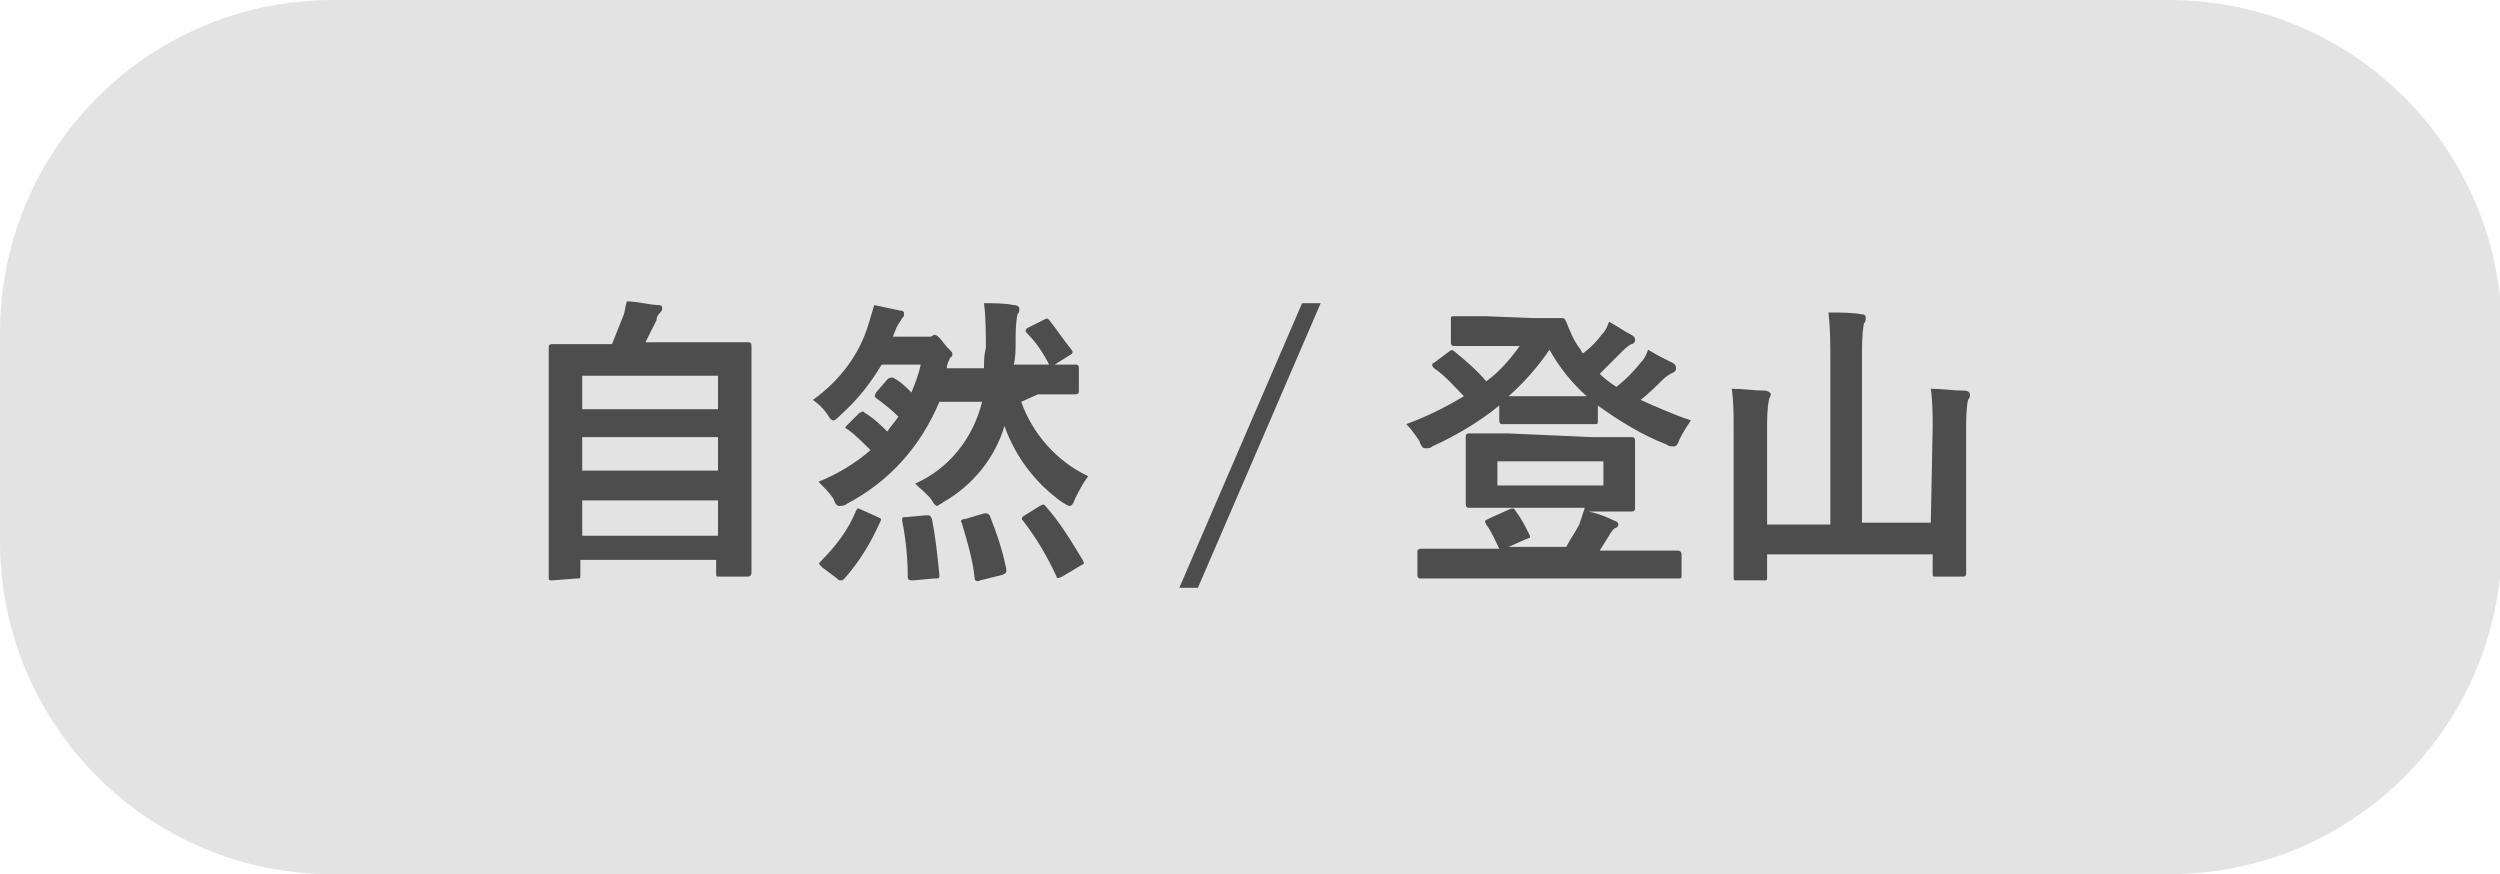
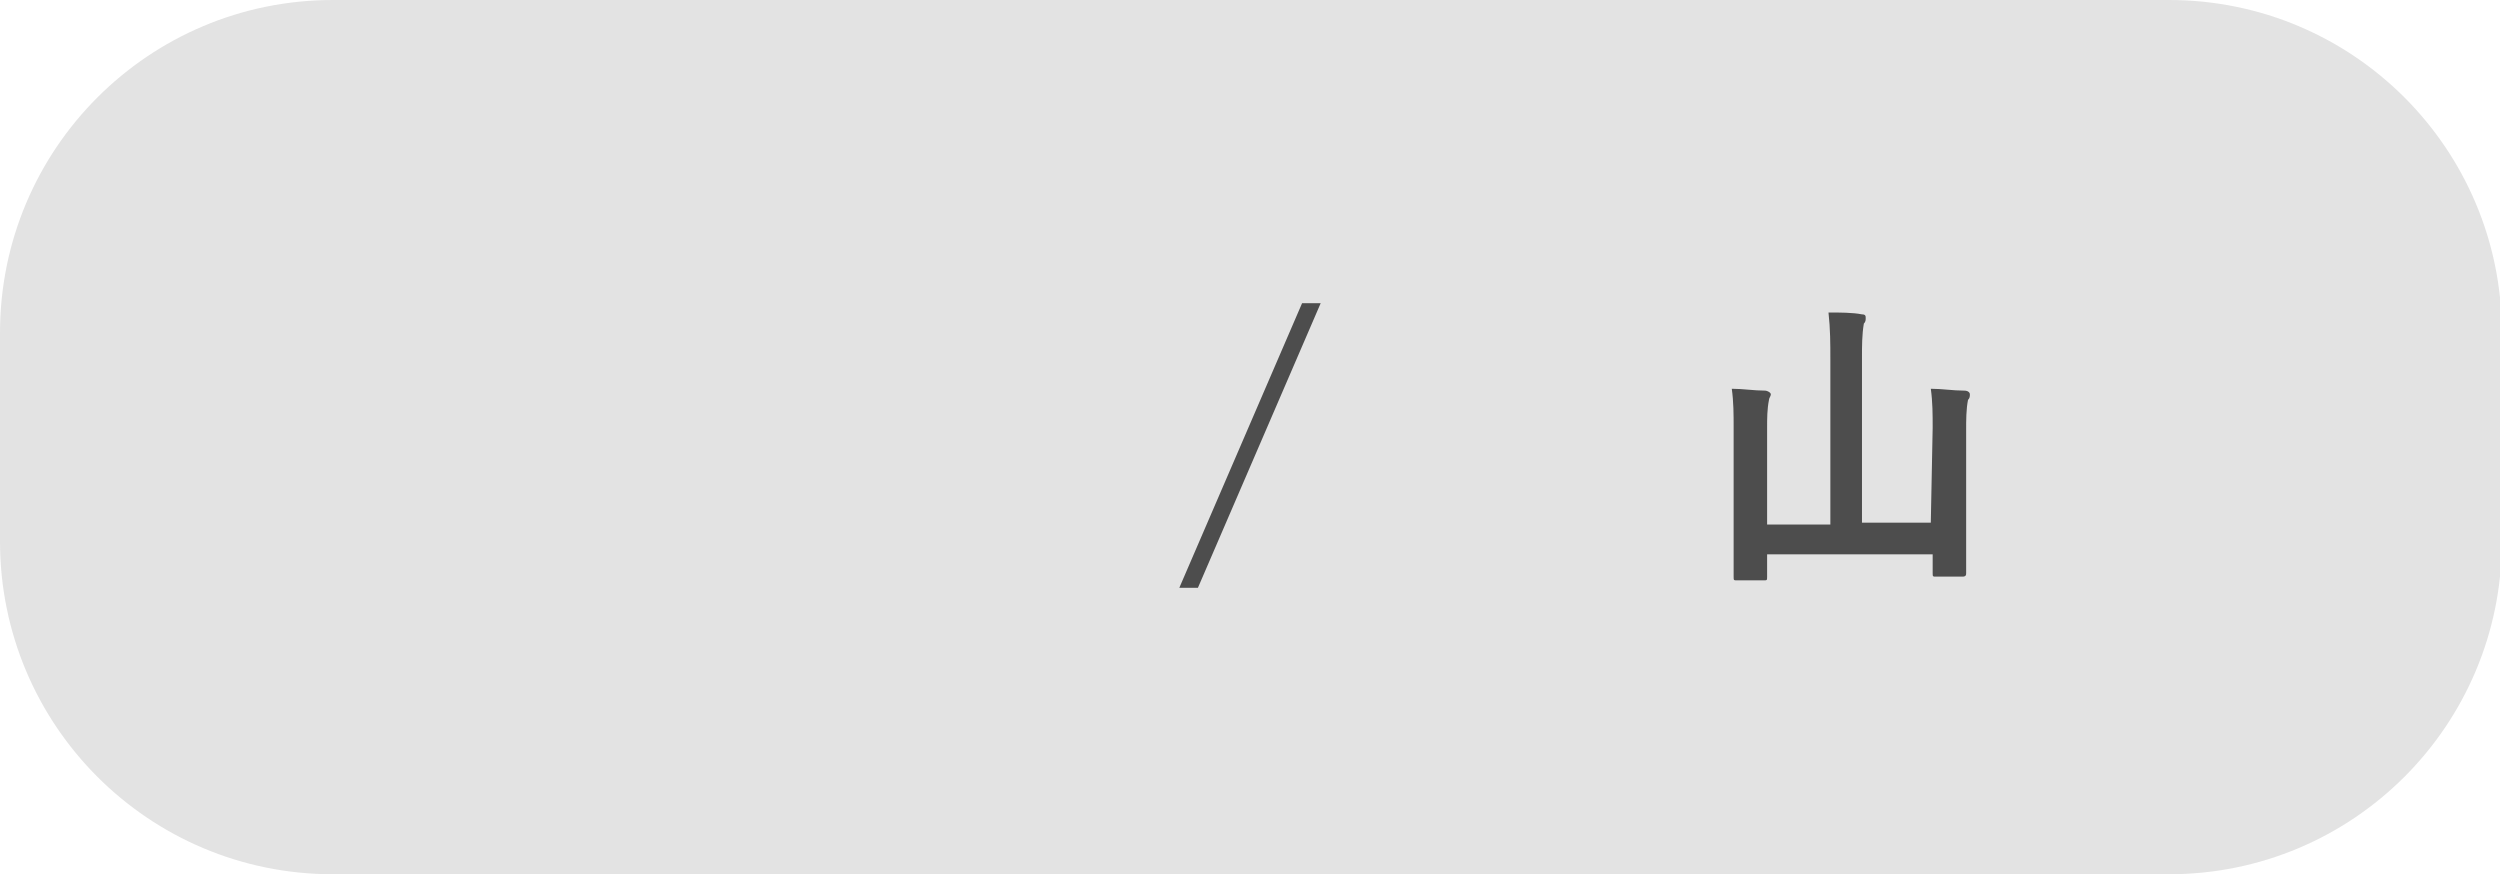
<svg xmlns="http://www.w3.org/2000/svg" version="1.1" id="レイヤー_1" x="0px" y="0px" viewBox="0 0 134.4 47" style="enable-background:new 0 0 134.4 47;" xml:space="preserve">
  <style type="text/css">
	.st0{opacity:0.4;fill:#BABABA;enable-background:new    ;}
	.st1{fill:#4D4D4D;}
</style>
  <g id="レイヤー_2_1_">
    <g id="ヘッダー">
      <path class="st0" d="M17.9,0h98.7c9.9,0,17.9,8,17.9,17.9v11.2c0,9.9-8,17.9-17.9,17.9H17.9C8,47,0,39,0,29.1V17.9C0,8,8,0,17.9,0    z" />
-       <path class="st1" d="M29.7,31.2c-0.2,0-0.2,0-0.2-0.2s0-1,0-5.3v-3c0-3,0-3.9,0-4s0-0.2,0.2-0.2s0.7,0,2.2,0h1    c0.2-0.5,0.4-1,0.6-1.5c0.1-0.2,0.1-0.5,0.2-0.8c0.5,0,1.3,0.2,1.7,0.2c0.2,0,0.2,0.1,0.2,0.2c0,0.1-0.1,0.2-0.1,0.2    c-0.1,0.1-0.2,0.2-0.2,0.4c-0.2,0.4-0.4,0.8-0.6,1.2H38c1.6,0,2.1,0,2.2,0s0.2,0,0.2,0.2s0,1,0,3.6v3.4c0,4.3,0,5.2,0,5.2    s0,0.2-0.2,0.2h-1.5c-0.2,0-0.2,0-0.2-0.2v-0.7h-7.3v0.8c0,0.2,0,0.2-0.2,0.2L29.7,31.2z M31.3,22h7.3v-1.8h-7.3V22z M38.6,25.3    v-1.8h-7.3v1.8H38.6z M38.6,28.8v-1.9h-7.3v1.9H38.6z" />
-       <path class="st1" d="M54.9,21.6c0.6,1.7,1.9,3.2,3.6,4c-0.3,0.4-0.5,0.8-0.7,1.2c-0.1,0.3-0.2,0.4-0.3,0.4s-0.2-0.1-0.4-0.2    c-1.4-1-2.5-2.4-3.1-4.1c-0.5,1.7-1.7,3.2-3.3,4.1c-0.1,0.1-0.2,0.1-0.3,0.2c-0.1,0-0.2-0.1-0.3-0.3c-0.2-0.3-0.6-0.6-0.9-0.9    c1.8-0.8,3.1-2.4,3.6-4.4h-0.3c-1.4,0-1.9,0-2,0c-1,2.4-2.7,4.3-5,5.5c-0.1,0.1-0.3,0.1-0.4,0.1c-0.1,0-0.2-0.1-0.3-0.4    c-0.2-0.3-0.5-0.6-0.8-0.9c1-0.4,2-1,2.8-1.7c-0.4-0.4-0.8-0.8-1.2-1.1c-0.2-0.1-0.2-0.1,0-0.3l0.6-0.6c0.2-0.1,0.2-0.1,0.3,0    c0.5,0.3,0.9,0.7,1.2,1c0.2-0.3,0.4-0.5,0.6-0.8c-0.4-0.4-0.8-0.7-1.2-1c-0.1-0.1-0.1-0.1,0-0.3l0.6-0.7c0.1-0.1,0.2-0.1,0.3-0.1    c0.4,0.2,0.7,0.5,1,0.8c0.2-0.5,0.4-1,0.5-1.5h-2.1c-0.6,1-1.3,1.9-2.2,2.7c-0.2,0.2-0.3,0.3-0.4,0.3s-0.2-0.1-0.3-0.3    c-0.2-0.3-0.5-0.6-0.8-0.8c1.4-1,2.5-2.4,3-4.1c0.1-0.3,0.2-0.7,0.3-1c0.5,0.1,0.9,0.2,1.4,0.3c0.2,0,0.2,0.1,0.2,0.2    s0,0.1-0.1,0.2c-0.1,0.2-0.2,0.3-0.3,0.5l-0.2,0.5h1.7c0.1,0,0.2,0,0.3,0c0.1,0,0.2-0.1,0.2-0.1c0.1,0,0.2,0,0.5,0.4    s0.5,0.5,0.5,0.6c0,0.1,0,0.2-0.1,0.2c-0.1,0.2-0.2,0.4-0.2,0.6h2c0-0.4,0-0.7,0.1-1.1c0-0.8,0-1.6-0.1-2.4c0.5,0,1.1,0,1.6,0.1    c0.2,0,0.3,0.1,0.3,0.2c0,0.1,0,0.2-0.1,0.3c-0.1,0.5-0.1,1-0.1,1.5c0,0.4,0,0.8-0.1,1.2h1.3c1.4,0,1.9,0,2,0s0.2,0,0.2,0.2v1.2    c0,0.1,0,0.2-0.2,0.2s-0.6,0-2,0L54.9,21.6z M44.2,30.5c-0.2-0.2-0.2-0.2-0.1-0.3c0.8-0.8,1.5-1.7,1.9-2.7    c0.1-0.2,0.1-0.2,0.3-0.1l0.9,0.4c0.2,0.1,0.2,0.1,0.1,0.3c-0.5,1.1-1.1,2.1-1.9,3c-0.1,0.1-0.1,0.1-0.2,0.1s-0.1,0-0.2-0.1    L44.2,30.5z M49.8,27.7c0.2,0,0.2,0,0.3,0.2c0.2,1,0.3,2,0.4,3c0,0.2,0,0.2-0.3,0.2l-1.1,0.1c-0.2,0-0.3,0-0.3-0.2    c0-1-0.1-2-0.3-3c0-0.2,0-0.2,0.2-0.2L49.8,27.7z M52.9,27.6c0.2,0,0.2,0,0.3,0.1c0.4,1,0.7,1.9,0.9,2.9c0,0.2,0,0.2-0.2,0.3    l-1.2,0.3c-0.2,0.1-0.3,0-0.3-0.1c-0.1-1-0.4-2-0.7-3c-0.1-0.1,0-0.2,0.2-0.2L52.9,27.6z M55.9,27.2c0.2-0.1,0.2-0.1,0.3,0    c0.8,0.9,1.4,1.9,2,2.9c0.1,0.2,0.1,0.2-0.1,0.3l-1,0.6c-0.2,0.1-0.3,0.1-0.3,0c-0.5-1.1-1.1-2.1-1.8-3c-0.1-0.1-0.1-0.2,0.1-0.3    L55.9,27.2z M56.1,17.2c0.2-0.1,0.2-0.1,0.3,0c0.4,0.5,0.8,1.1,1.2,1.6c0.1,0.1,0.1,0.2-0.1,0.3l-0.8,0.5    c-0.1,0.1-0.2,0.1-0.2,0.1s-0.1,0-0.1-0.1c-0.3-0.6-0.7-1.2-1.2-1.7c-0.1-0.1-0.1-0.2,0.1-0.3L56.1,17.2z" />
      <path class="st1" d="M64.4,31.6h-1L70,16.3h1L64.4,31.6z" />
-       <path class="st1" d="M82.4,17.1c0.9,0,1.3,0,1.5,0s0.2,0,0.3,0.2c0.2,0.5,0.4,1,0.7,1.4c0.1,0.1,0.1,0.2,0.2,0.3    c0.4-0.3,0.7-0.6,1-1c0.2-0.2,0.3-0.4,0.4-0.7c0.4,0.2,0.8,0.5,1.2,0.7c0.2,0.1,0.2,0.2,0.2,0.3s-0.1,0.2-0.2,0.2    c-0.2,0.1-0.4,0.3-0.6,0.5c-0.4,0.4-0.7,0.7-1.1,1.1c0.3,0.3,0.6,0.5,0.9,0.7c0.5-0.4,0.9-0.8,1.3-1.3c0.2-0.2,0.3-0.4,0.4-0.7    c0.5,0.3,0.9,0.5,1.3,0.7c0.2,0.1,0.2,0.2,0.2,0.3S90.1,19.9,90,20c-0.2,0.1-0.4,0.2-0.6,0.4c-0.3,0.3-0.7,0.7-1.2,1.1    c0.9,0.4,1.8,0.8,2.7,1.1c-0.2,0.3-0.4,0.6-0.6,1c-0.1,0.3-0.2,0.4-0.3,0.4c-0.1,0-0.3,0-0.4-0.1c-1.3-0.5-2.6-1.3-3.7-2.1v0.8    c0,0.2,0,0.2-0.2,0.2s-0.4,0-1.6,0h-1.7c-1.1,0-1.5,0-1.6,0s-0.2,0-0.2-0.2v-0.8c-1.1,0.9-2.3,1.6-3.6,2.2    c-0.1,0.1-0.2,0.1-0.4,0.1c-0.1,0-0.2-0.1-0.3-0.4c-0.2-0.3-0.4-0.6-0.7-0.9c1.1-0.4,2.1-0.9,3.1-1.5c-0.5-0.5-1-1.1-1.6-1.5    c-0.1-0.1-0.1-0.1-0.1-0.2s0.1-0.1,0.1-0.1l0.8-0.6c0.1-0.1,0.2-0.1,0.3,0c0.6,0.5,1.2,1,1.7,1.6c0.7-0.5,1.3-1.2,1.8-1.9h-1.8    c-1.2,0-1.6,0-1.7,0s-0.2,0-0.2-0.2v-1.2c0-0.2,0-0.2,0.2-0.2s0.5,0,1.7,0L82.4,17.1z M85.6,23.5c1.5,0,2,0,2.1,0s0.2,0,0.2,0.2    s0,0.4,0,1.2v1.2c0,0.8,0,1.1,0,1.2s0,0.2-0.2,0.2s-0.6,0-2.1,0h-0.2c0.5,0.1,1,0.3,1.4,0.5c0.1,0,0.2,0.1,0.2,0.2    c0,0.1-0.1,0.2-0.2,0.2c-0.1,0.1-0.2,0.2-0.3,0.4L86,29.6h2.2c1.4,0,2,0,2,0s0.2,0,0.2,0.2v1.1c0,0.2,0,0.2-0.2,0.2s-0.6,0-2,0    h-9.7c-1.4,0-2,0-2.1,0s-0.2,0-0.2-0.2v-1.2c0-0.1,0-0.2,0.2-0.2s0.6,0,2.1,0h2.1c-0.2-0.4-0.4-0.9-0.7-1.3    C79.8,28,79.8,28,80,27.9l1.1-0.5c0.2-0.1,0.3-0.1,0.4,0.1c0.3,0.4,0.5,0.8,0.7,1.2c0.1,0.2,0.1,0.2-0.2,0.3l-0.9,0.4h3.1    c0.2-0.4,0.5-0.8,0.7-1.2c0.1-0.3,0.2-0.6,0.3-0.9h-4.1c-1.5,0-2,0-2.1,0s-0.2,0-0.2-0.2s0-0.4,0-1.2v-1.2c0-0.8,0-1.1,0-1.2    s0-0.2,0.2-0.2s0.6,0,2.1,0L85.6,23.5z M80.5,26.1h5.7v-1.3h-5.7L80.5,26.1z M84.1,21.3c0.6,0,1,0,1.2,0c-0.8-0.7-1.5-1.6-2-2.5    c-0.6,0.9-1.4,1.8-2.2,2.5c0.2,0,0.6,0,1.3,0H84.1z" />
      <path class="st1" d="M103.9,23c0-0.7,0-1.4-0.1-2.1c0.6,0,1.2,0.1,1.8,0.1c0.2,0,0.3,0.1,0.3,0.2c0,0.1,0,0.2-0.1,0.3    c-0.1,0.5-0.1,1.1-0.1,1.6v4.9c0,1.8,0,2.7,0,2.8s0,0.2-0.2,0.2h-1.4c-0.2,0-0.2,0-0.2-0.2v-1H95V31c0,0.2,0,0.2-0.2,0.2h-1.4    c-0.2,0-0.2,0-0.2-0.2s0-1,0-2.8V23c0-0.7,0-1.4-0.1-2.1c0.6,0,1.2,0.1,1.8,0.1c0.1,0,0.3,0.1,0.3,0.2c0,0.1-0.1,0.2-0.1,0.3    C95,22,95,22.5,95,23v5.2h3.4v-8.9c0-0.8,0-1.6-0.1-2.5c0.6,0,1.3,0,1.8,0.1c0.2,0,0.2,0.1,0.2,0.2c0,0.1,0,0.2-0.1,0.3    c-0.1,0.6-0.1,1.2-0.1,1.8v8.9h3.7L103.9,23z" />
    </g>
  </g>
</svg>